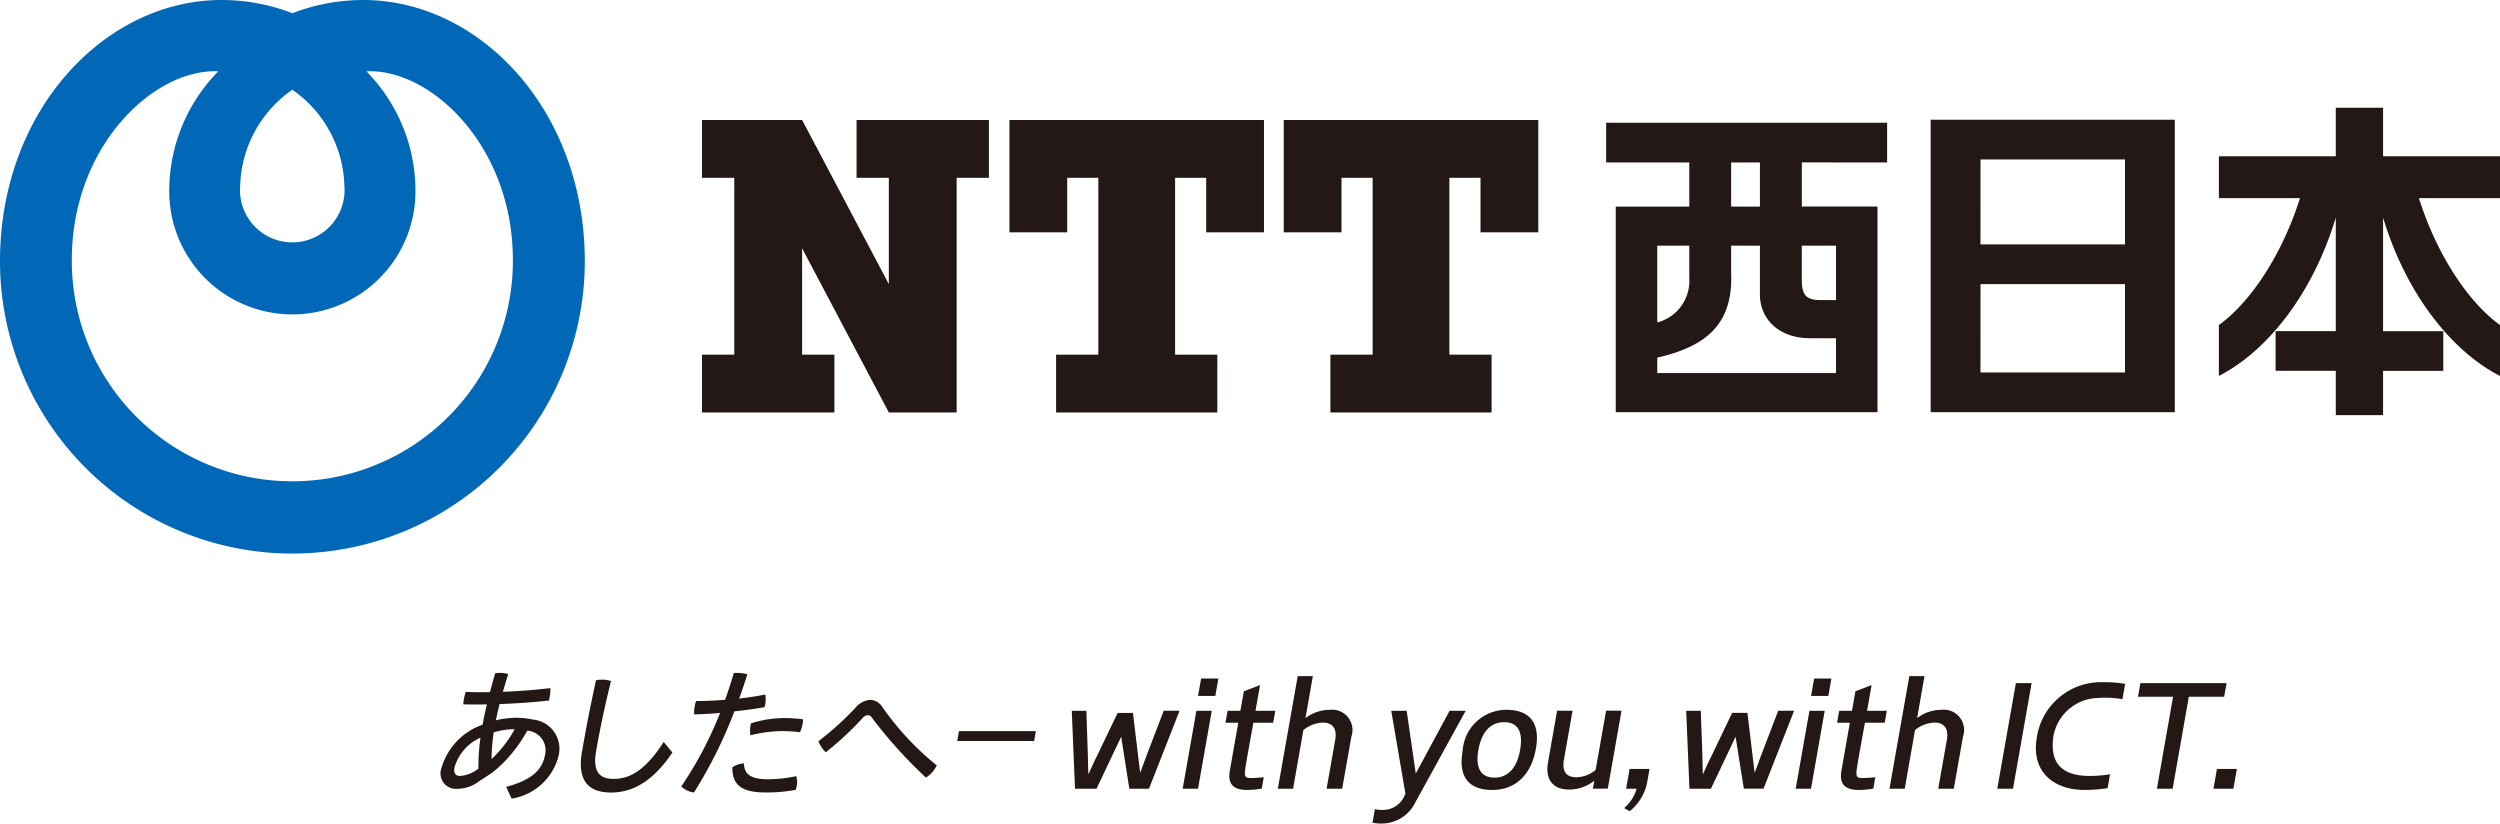
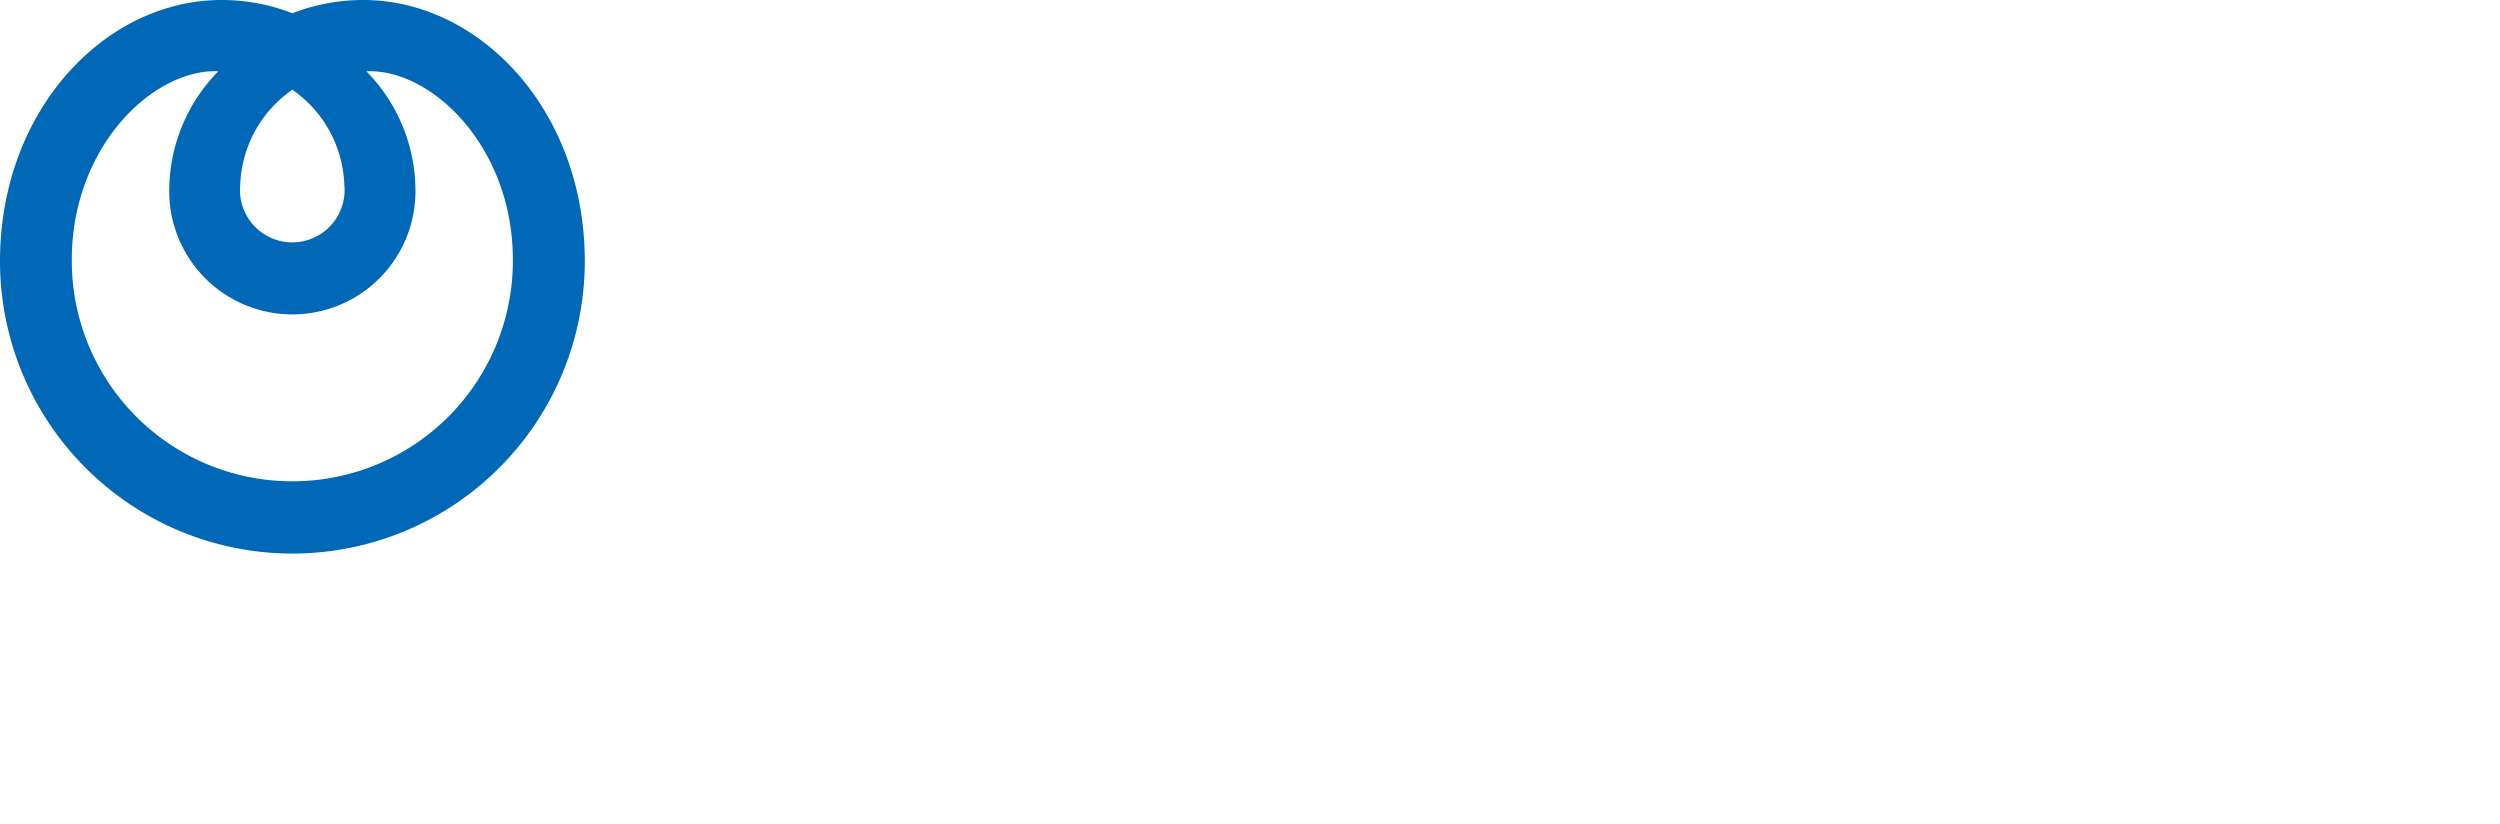
<svg xmlns="http://www.w3.org/2000/svg" id="ci" viewBox="0 0 170 56">
  <defs>
    <style>.cls-2{fill:#231815}</style>
  </defs>
  <path d="M19.883 32.728a14.987 14.987 0 0 1-15-15.065c0-7.729 5.577-13.01 9.961-12.814a11.593 11.593 0 0 0-3.335 8 8.372 8.372 0 1 0 16.741 0 11.6 11.6 0 0 0-3.335-8c4.383-.2 9.96 5.085 9.96 12.814a14.987 14.987 0 0 1-15 15.065m0-26.629a8.216 8.216 0 0 1 3.541 6.5 3.556 3.556 0 1 1-7.082 0A8.216 8.216 0 0 1 19.883 6.1zM24.7 0a13.3 13.3 0 0 0-4.816.9 13.3 13.3 0 0 0-4.817-.9C7.148 0 0 7.487 0 17.759a19.883 19.883 0 0 0 39.766 0C39.766 7.487 32.617 0 24.7 0z" fill="#0068b6" />
-   <path class="cls-2" d="M117.717 11.048h1.958v3h-1.958zm7.131 5.658v3.7h-1.06c-1.021 0-1.266-.411-1.266-1.388v-2.312zm-12.154 8.663v-1.05c3.251-.744 5.17-2.221 5.023-5.75v-1.863h1.958v3.343c0 1.459 1.09 2.951 3.435 2.951h1.738v2.369zm2.177-8.663v2.216a2.923 2.923 0 0 1-2.177 3.006v-5.222zm13.453-5.658v-2.7h-19.105v2.7h5.652v3h-5v13.981h17.8V14.044h-5.147v-3zM134.675 19.322h9.825v6.005h-9.828zm0-8.477h9.825v5.775h-9.828zm-3.389 17.184h16.6V8.142h-16.6zM170 10.627h-7.951v-3.3h-3.216v3.3h-7.95v2.847h5.517c-1.37 4.286-3.627 7.279-5.517 8.627v3.462c3.28-1.678 6.372-5.547 7.95-10.764v7.717h-4.093v2.7h4.093v3.012h3.216V25.22h4.094v-2.7h-4.094V14.8c1.579 5.217 4.672 9.086 7.951 10.764V22.1c-1.89-1.348-4.147-4.341-5.516-8.627H170v-2.846M58.246 8.16v3.93h2.194v7.229L54.544 8.16h-6.808v3.93h2.195v12.026h-2.195v3.93h9.003v-3.93h-2.195v-7.229l5.896 11.159h4.612V12.09h2.195V8.16h-9.001M85.951 15.798V8.16h-17.31v7.638h3.929V12.09h2.116v12.026h-2.872v3.93h10.963v-3.93h-2.87V12.09h2.114v3.708h3.93M104.604 15.798V8.16H87.293v7.638h3.929V12.09h2.117v12.026h-2.873v3.93h10.963v-3.93h-2.871V12.09h2.116v3.708h3.93M73.1 53.633l-.22-5.3h.993l.1 2.97c.013.363.011.916.04 1.345.2-.429.425-.945.627-1.336L76 48.478h1.041l.34 2.835c.05.42.1.8.148 1.233.171-.428.3-.8.455-1.214l1.149-3h1.077l-2.079 5.3h-1.337l-.555-3.532-1.677 3.534zM80.421 53.633l.935-5.3H82.4l-.934 5.3zm1.046-6.31l.209-1.184h1.174l-.208 1.184zM85.8 53.624a6.109 6.109 0 0 1-.981.094c-.936 0-1.354-.381-1.189-1.326l.572-3.246h-.869l.144-.812h.869l.235-1.326 1.1-.42-.308 1.746h1.346l-.145.812h-1.343s-.457 2.459-.553 3.141c-.092.654.057.635.649.611.218-.009.432-.029.607-.048zM86.894 53.633l1.35-7.656h1.03l-.5 2.854a2.715 2.715 0 0 1 1.655-.563 1.378 1.378 0 0 1 1.466 1.814l-.627 3.551h-1.06l.586-3.322c.149-.84-.26-1.174-.823-1.174a2.224 2.224 0 0 0-1.341.506l-.7 3.99zM93.494 55.017a1.618 1.618 0 0 0 .475.057 1.592 1.592 0 0 0 1.553-1l.046-.105-.963-5.633h1.049l.618 4.262 2.3-4.262h1.093c-.661 1.2-2.756 5.022-3.4 6.178A2.544 2.544 0 0 1 93.892 56a2.85 2.85 0 0 1-.562-.057zM104.44 50.912c-.325 1.852-1.458 2.806-2.967 2.806s-2.339-.8-2.014-2.644a2.978 2.978 0 0 1 2.976-2.806c1.508 0 2.331.801 2.005 2.644zm-3.908.077c-.249 1.412.307 1.89 1.089 1.89s1.5-.478 1.746-1.89-.3-1.881-1.08-1.881-1.505.468-1.755 1.881zM108.314 53.633l.1-.545a2.746 2.746 0 0 1-1.737.6c-1.041 0-1.623-.649-1.413-1.842l.619-3.514h1.05l-.582 3.3c-.151.859.176 1.222.853 1.222a2.086 2.086 0 0 0 1.3-.5l.711-4.03h1.049l-.933 5.3zM110.44 54.951a2.742 2.742 0 0 0 .852-1.318h-.716l.237-1.346h1.355l-.134.764a3.315 3.315 0 0 1-1.212 2.109zM122.107 53.633l.935-5.3h1.039l-.933 5.3zm1.046-6.31l.209-1.184h1.175l-.21 1.184zM128.484 53.633l1.35-7.656h1.031l-.5 2.854a2.715 2.715 0 0 1 1.655-.563 1.377 1.377 0 0 1 1.465 1.814l-.626 3.551H131.8l.586-3.322c.147-.84-.261-1.174-.824-1.174a2.219 2.219 0 0 0-1.34.506l-.7 3.99zM135.814 53.633l1.266-7.179h1.07l-1.265 7.179zM146.668 53.633l1.1-6.253h-2.386l.164-.926h5.861l-.164.926h-2.403l-1.1 6.253zM152.107 52.287l-.236 1.346h-1.357l.238-1.346zM114.882 53.633l-.221-5.3h.992l.107 2.97c.012.363.009.916.039 1.345.2-.429.425-.945.627-1.336l1.359-2.835h1.041l.34 2.835c.05.42.1.8.149 1.233.171-.428.3-.8.454-1.214l1.15-3H122l-2.08 5.3h-1.34l-.56-3.531-1.677 3.534zM127.388 53.624a6.12 6.12 0 0 1-.981.094c-.936 0-1.355-.381-1.188-1.326l.571-3.246h-.868l.142-.812h.87l.234-1.326 1.1-.42-.308 1.746h1.345l-.142.812h-1.346s-.458 2.459-.554 3.141c-.093.654.058.635.649.611.219-.009.432-.029.607-.048zM143.317 53.594a10.422 10.422 0 0 1-1.575.123c-2.1 0-3.641-1.252-3.241-3.554a4.413 4.413 0 0 1 4.533-3.772 7.666 7.666 0 0 1 1.475.114l-.185 1.04a6.734 6.734 0 0 0-1.653-.084 3.16 3.16 0 0 0-3.035 2.579c-.308 2.067.8 2.725 2.493 2.725a9.069 9.069 0 0 0 1.354-.114zM39.687 50.483c.215-1.222.485-2.587.841-4.229a1.959 1.959 0 0 1 .407-.038 1.87 1.87 0 0 1 .614.095 67.738 67.738 0 0 0-.915 4.21l-.095.544c-.242 1.375.19 1.9 1.182 1.9 1.117 0 2.154-.573 3.412-2.511l.589.716c-1.336 2-2.742 2.721-4.164 2.721-1.489 0-2.342-.736-1.977-2.807zM49.9 45.767a1.679 1.679 0 0 1 .212-.009 2.519 2.519 0 0 1 .708.095 35.616 35.616 0 0 1-.558 1.652 25.747 25.747 0 0 0 1.776-.277 1.937 1.937 0 0 1 0 .658 1.607 1.607 0 0 1-.044.2c-.622.115-1.336.21-2.055.286a31.1 31.1 0 0 1-2.749 5.518 1.562 1.562 0 0 1-.863-.411 25.582 25.582 0 0 0 2.639-5c-.631.057-1.238.086-1.757.1a1.985 1.985 0 0 1 .028-.535 2.855 2.855 0 0 1 .094-.372c.573 0 1.265-.029 1.973-.086.216-.586.41-1.208.596-1.819zm4.273 7.7a2.252 2.252 0 0 1-.061.239 10.265 10.265 0 0 1-2.056.181c-1.652 0-2.265-.525-2.256-1.709a1.526 1.526 0 0 1 .782-.268c.037.707.41 1.079 1.642 1.079a9.254 9.254 0 0 0 1.918-.21 1.364 1.364 0 0 1 .03.692zm-.948-4.64a10.447 10.447 0 0 1 1.379.086 1.673 1.673 0 0 1-.027.316 2.355 2.355 0 0 1-.176.562 9.972 9.972 0 0 0-1.314-.076 9.3 9.3 0 0 0-2.054.285 1.905 1.905 0 0 1 0-.649 1.1 1.1 0 0 1 .038-.163 7.3 7.3 0 0 1 2.153-.357zM58.166 48.134a1.435 1.435 0 0 1 1.013-.544 1.01 1.01 0 0 1 .821.487 19.255 19.255 0 0 0 3.7 3.971 1.951 1.951 0 0 1-.737.829 30.984 30.984 0 0 1-3.675-4.077.334.334 0 0 0-.274-.172.521.521 0 0 0-.349.191 21.73 21.73 0 0 1-2.512 2.338 2.124 2.124 0 0 1-.5-.754 20.8 20.8 0 0 0 2.513-2.269zM65.091 50.387l.118-.668h5.23l-.118.668zM36.259 48.932a5.858 5.858 0 0 0-.852-.115 2.677 2.677 0 0 0-.288-.01 6.287 6.287 0 0 0-1.4.174c.074-.366.16-.74.253-1.105a43.7 43.7 0 0 0 3.354-.24c.022-.077.04-.173.055-.259a2.825 2.825 0 0 0 .046-.585c-1.079.125-2.16.21-3.232.249.12-.4.239-.806.368-1.21a2.276 2.276 0 0 0-.592-.076c-.1 0-.2.01-.291.019-.135.432-.248.864-.361 1.287-.232.009-.463.009-.694.009-.325 0-.642-.009-.956-.019a3.475 3.475 0 0 0-.13.518c-.02.115-.029.221-.038.326.267.01.535.01.8.01s.538 0 .807-.01c-.108.461-.21.922-.29 1.383a4.429 4.429 0 0 0-2.814 3 1.044 1.044 0 0 0 1.075 1.363 2.464 2.464 0 0 0 1.491-.508l.88-.577a9.091 9.091 0 0 0 .949-.863 10.215 10.215 0 0 0 1.457-2.007 1.337 1.337 0 0 1 1.2 1.67c-.181 1.028-.974 1.71-2.635 2.151l.368.8a3.913 3.913 0 0 0 3.2-2.938 1.991 1.991 0 0 0-1.73-2.437zm-3.727 3.332a2.263 2.263 0 0 1-1.268.5c-.269 0-.429-.181-.363-.556a3.151 3.151 0 0 1 1.772-2.045 13.925 13.925 0 0 0-.141 2.101zm.892-.644a14.181 14.181 0 0 1 .147-1.814 4.723 4.723 0 0 1 1.343-.221H35a8.346 8.346 0 0 1-1.576 2.035z" />
</svg>